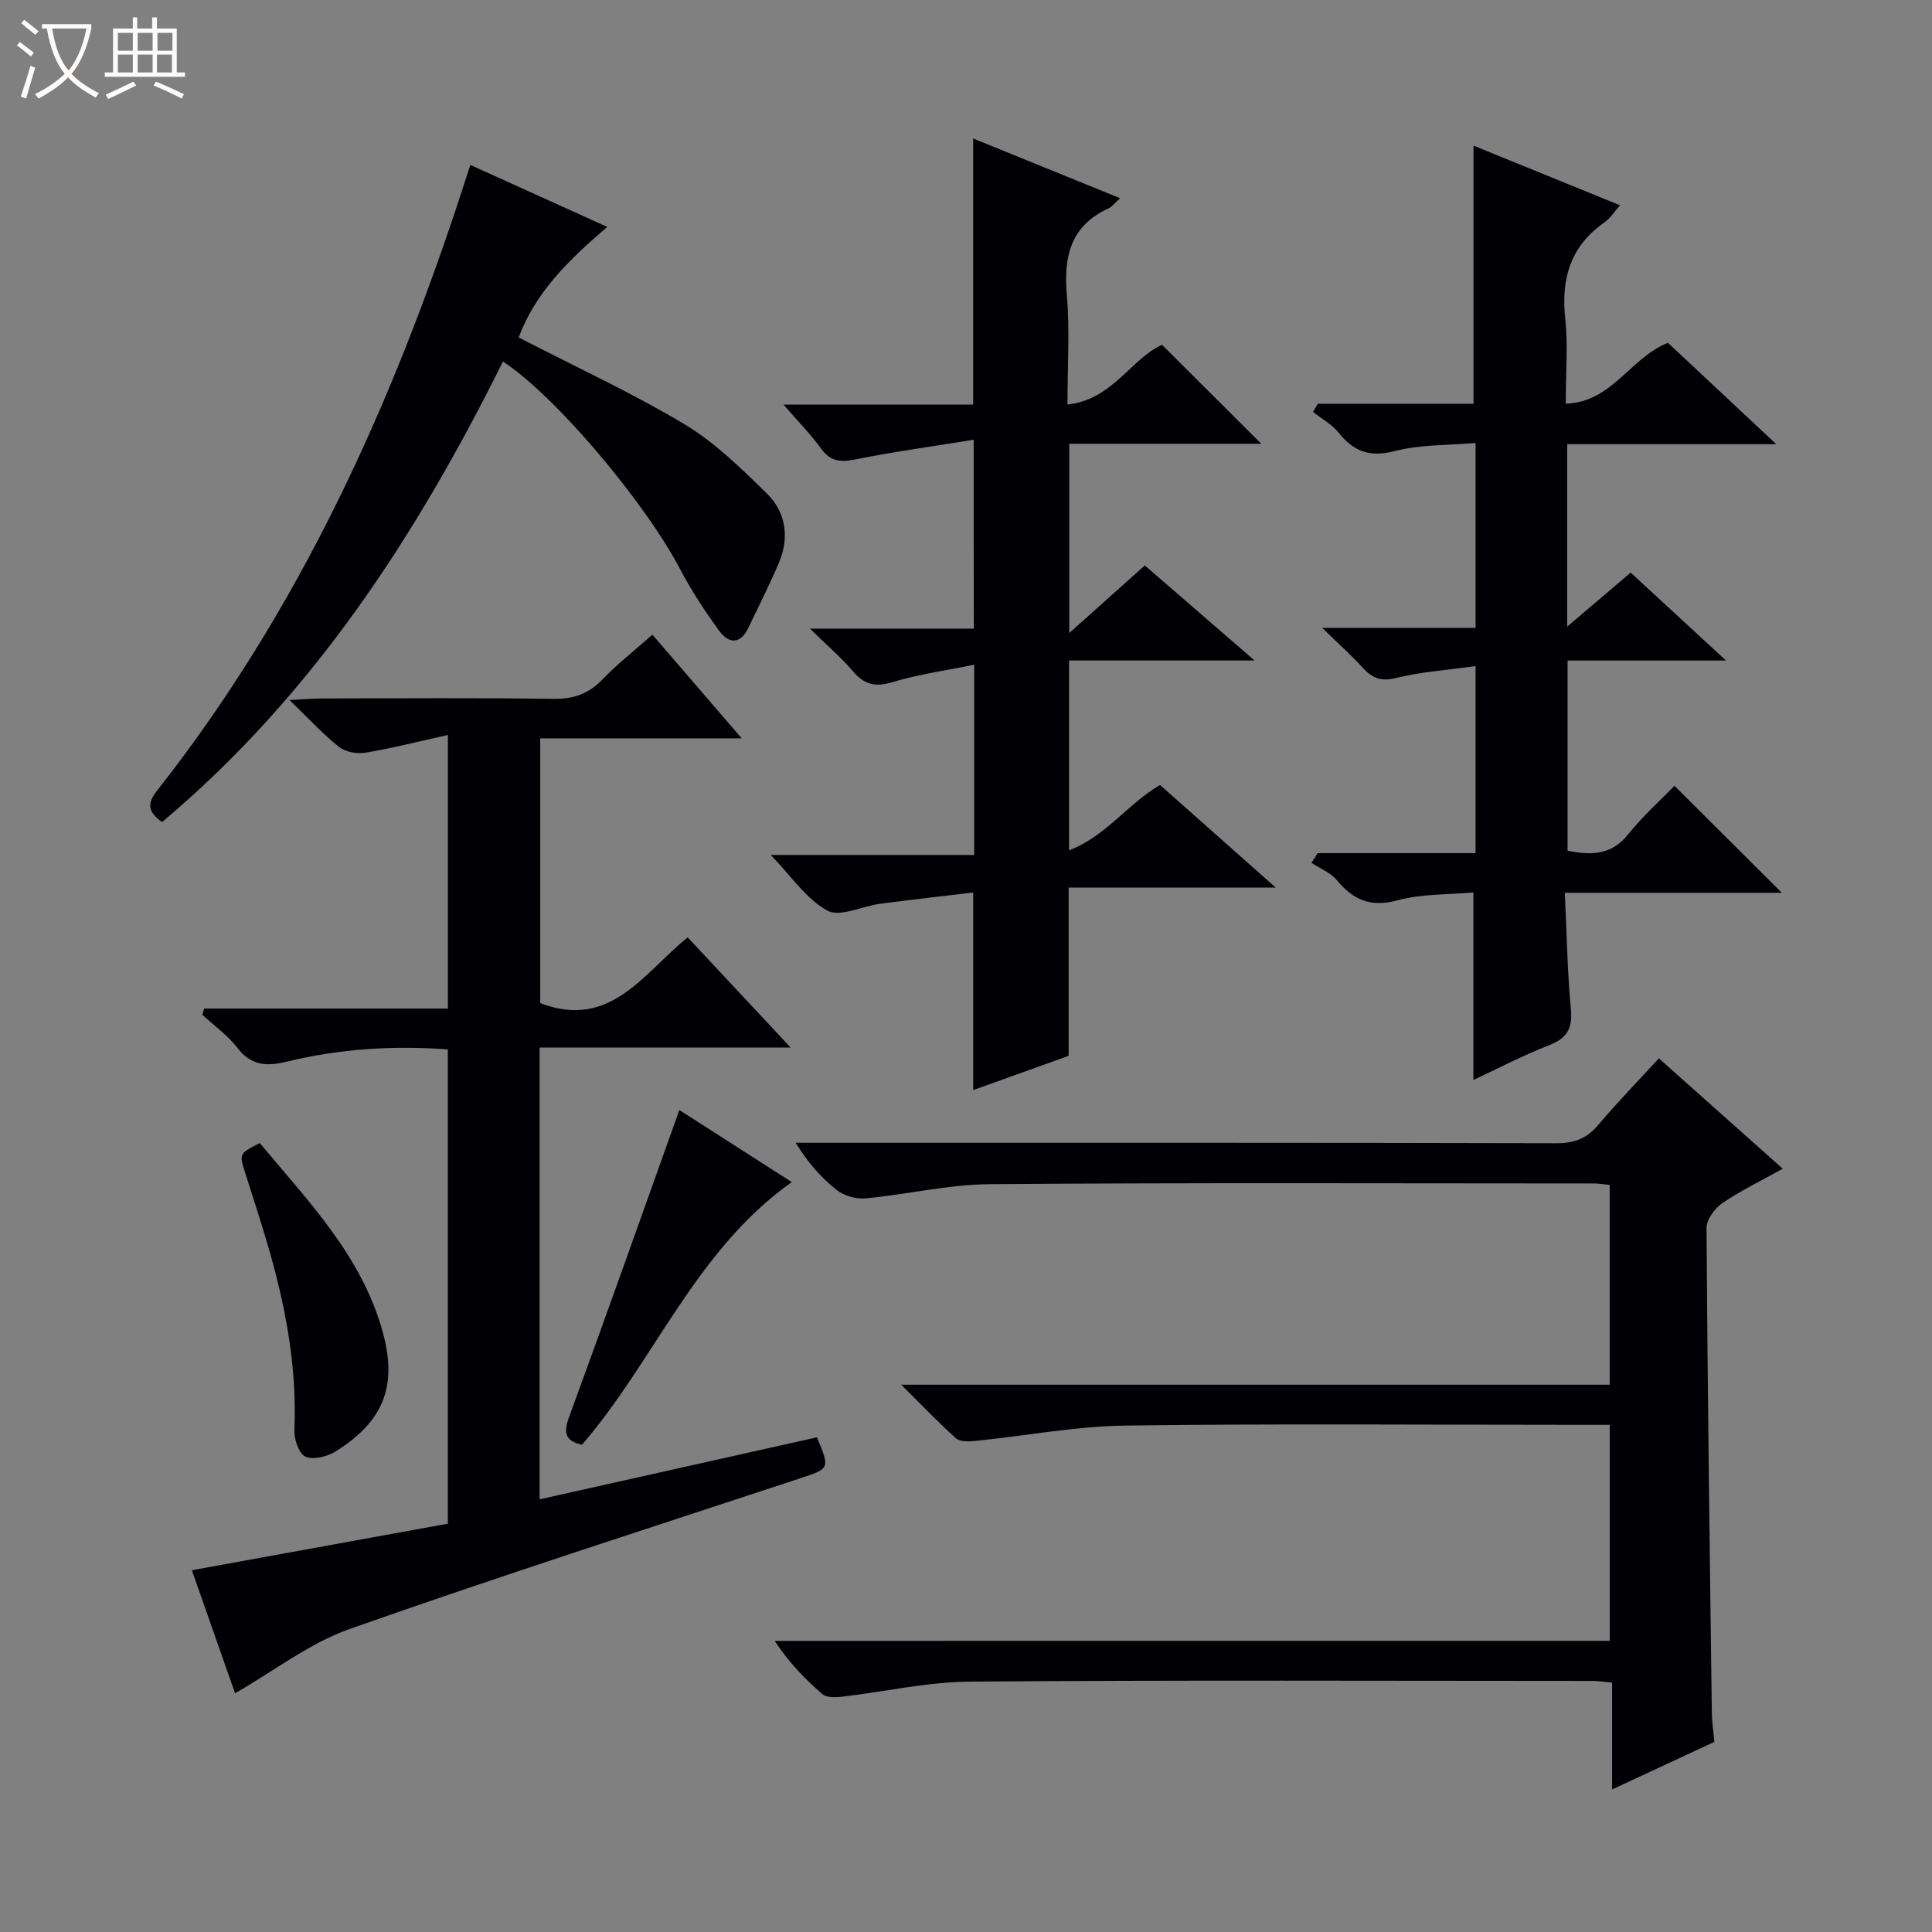
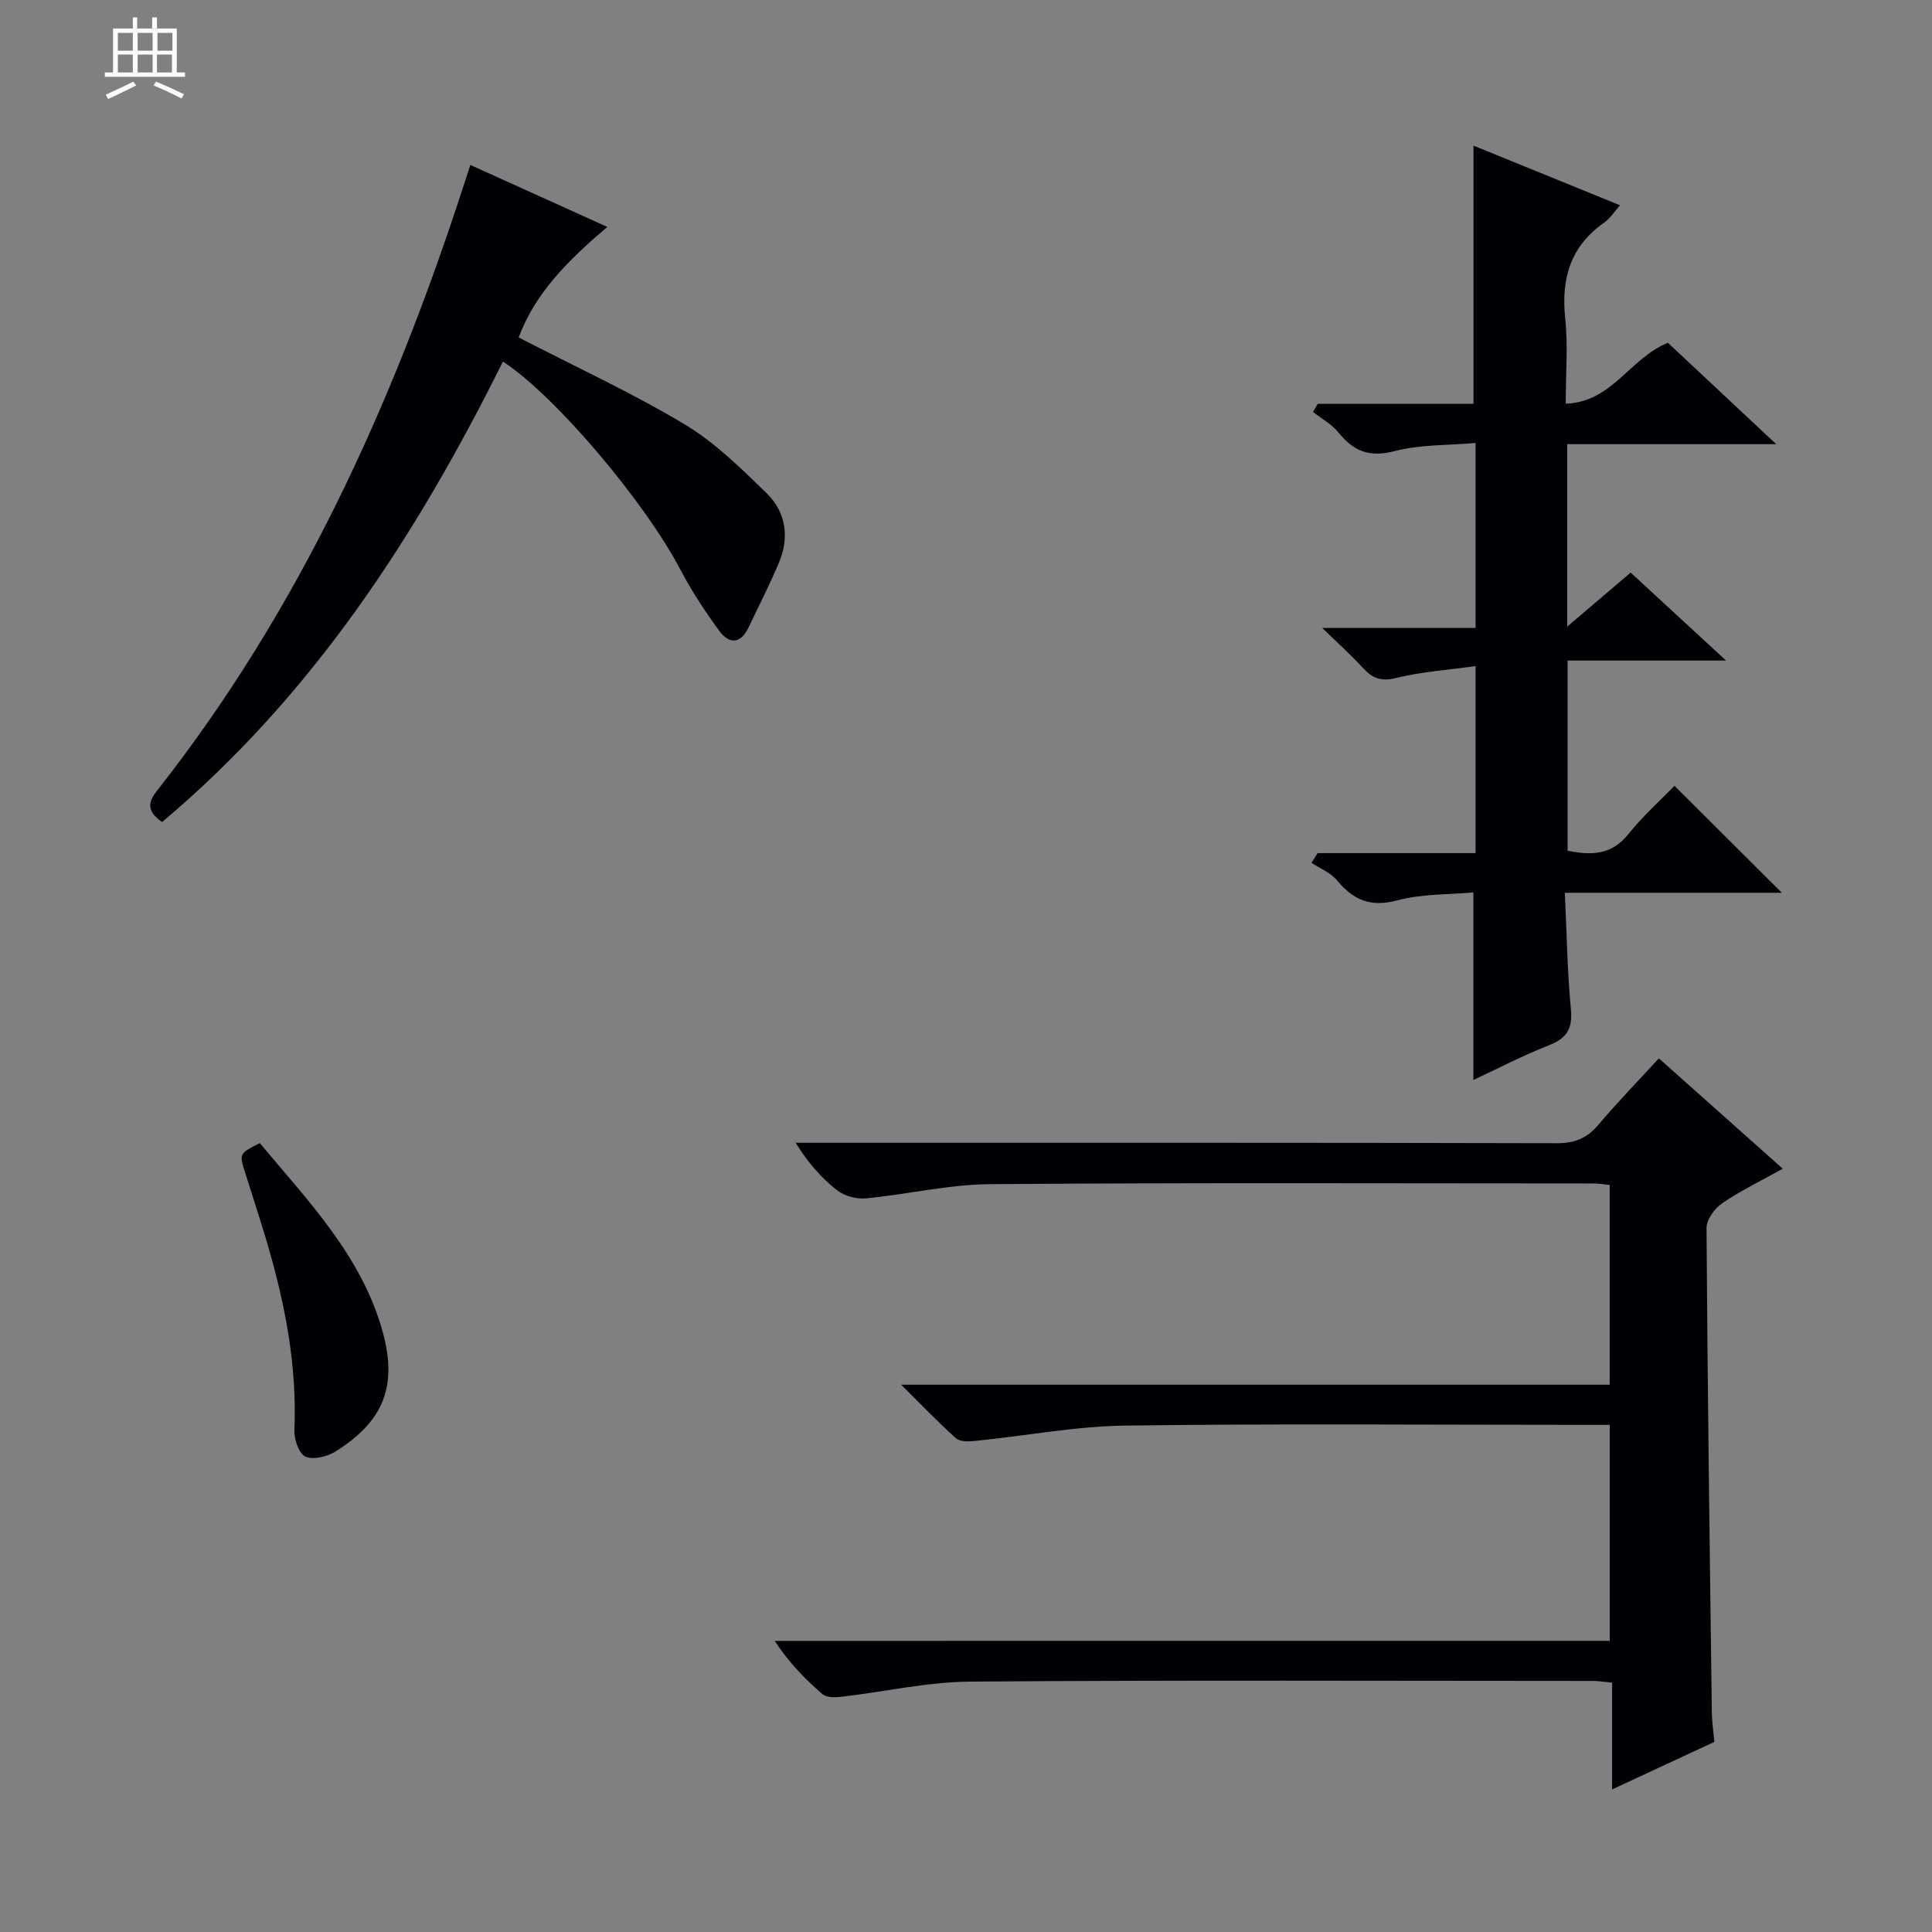
<svg xmlns="http://www.w3.org/2000/svg" enable-background="new 0 0 400 400" viewBox="0 0 400 400">
  <rect x="0" y="0" width="400" height="400" fill="#808080" stroke="none" />
-   <path d="m6.4 11.7c-1-.8-1.9-1.6-2.9-2.3l.6-.7c.9.7 1.9 1.4 2.9 2.2zm-2.1 8.3c.7-2.1 1.4-4.2 2-6.4.2.1.6.3 1 .4-.7 2.3-1.3 4.4-1.9 6.4zm3-12.8c-1.1-.9-2.1-1.7-2.9-2.4l.6-.7c1 .8 2 1.5 3 2.4zm1.4-1.3v-.9h10.2v.9c-.9 4.2-2.3 7.3-4.1 9.4 1.3 1.4 3.2 2.7 5.7 4-.2.2-.4.5-.7.9-2.5-1.4-4.4-2.7-5.7-4.2-1.4 1.5-3.5 3-6.1 4.4 0 0 0 0-.1-.1-.3-.4-.5-.7-.7-.8 2.7-1.3 4.7-2.8 6.2-4.2-1.8-2.2-3-5.3-3.7-9.4zm9.2 0h-7.1c.6 3.8 1.7 6.7 3.4 8.7 1.7-2.1 2.9-4.8 3.7-8.7z" fill="#fcfbfa" />
  <path d="m31.6 3.6h.9v2.3h4.1v9.1h1.7v.9h-16.6v-.9h1.7v-9.1h4.1v-2.3h.9v2.3h3.1v-2.3zm-4 13.3.6.8c-1.9.9-3.8 1.9-5.8 2.8-.2-.3-.3-.6-.5-.9 2-.9 3.9-1.8 5.7-2.7zm-3.2-10.1v3.7h3.1v-3.7zm0 4.5v3.7h3.1v-3.7zm4.1-4.5v3.7h3.1v-3.7zm0 4.5v3.7h3.1v-3.7zm9.1 9.1c-2.1-1.1-4.1-2-5.8-2.7l.5-.8c2.2.9 4.1 1.8 5.8 2.6zm-1.9-13.6h-3.1v3.7h3.1zm-3.2 4.5v3.7h3.1v-3.7z" fill="#fcfbfa" />
  <g fill="#010105">
    <path d="m333.28 339.72c0-15.46 0-29.89 0-44.72-2.11 0-3.92 0-5.72 0-31.5 0-63-.27-94.49.15-10.4.14-20.77 2.13-31.17 3.18-1.32.13-3.12.2-3.96-.54-3.57-3.17-6.87-6.65-11.36-11.1h146.69c0-14.15 0-27.57 0-41.36-1.17-.11-2.27-.31-3.37-.31-41.66-.01-83.33-.18-124.99.15-8.56.07-17.1 2.13-25.68 2.94-1.93.18-4.4-.49-5.92-1.67-3.23-2.53-5.99-5.65-8.58-9.84h5.62c50.66 0 101.32-.04 151.99.09 3.7.01 6.23-1.04 8.58-3.81 3.96-4.68 8.24-9.09 12.53-13.76 8.54 7.61 16.83 14.99 25.65 22.85-4.57 2.55-8.73 4.55-12.5 7.12-1.58 1.08-3.29 3.4-3.28 5.15.21 33.47.66 66.95 1.1 100.42.02 1.82.31 3.63.52 5.98-6.66 3.1-13.51 6.28-21.17 9.84 0-7.77 0-14.81 0-22.11-1.7-.16-2.81-.35-3.91-.35-43-.01-85.99-.19-128.99.14-8.9.07-17.77 2.11-26.67 3.14-1.3.15-3.08.18-3.93-.55-3.61-3.12-6.94-6.54-9.88-11.02 57.49-.01 114.98-.01 172.89-.01z" />
-     <path d="m135.07 131.4c6.25 7.25 12.06 13.99 18.5 21.47-14.46 0-27.87 0-41.72 0v54.81c14.6 5.62 21.48-6.35 30.53-13.61 6.99 7.48 13.76 14.73 21.32 22.82-17.95 0-34.82 0-51.98 0v93.53c19.4-4.34 38.44-8.59 57.42-12.84 2.75 6.62 2.69 6.45-3.81 8.6-31.03 10.23-62.15 20.22-92.96 31.09-8.27 2.92-15.55 8.63-23.7 13.3-2.81-8.01-5.96-16.95-8.95-25.47 17.99-3.27 35.52-6.46 53-9.64 0-33.31 0-65.58 0-98.19-11.35-.84-22.39-.13-33.24 2.51-4.22 1.03-7.44.93-10.33-2.84-2-2.6-4.81-4.58-7.26-6.84.12-.43.25-.86.37-1.29h50.47c0-18.99 0-37.09 0-56.64-6 1.33-11.51 2.74-17.09 3.67-1.74.29-4.13-.15-5.46-1.21-3.33-2.64-6.22-5.82-10.25-9.7 3.18-.16 4.91-.31 6.64-.32 16-.02 32-.15 48 .08 4.17.06 7.28-1.03 10.16-4.01 3.08-3.21 6.62-5.98 10.34-9.28z" />
-     <path d="m201.59 91.05c-8.46 1.37-16.47 2.45-24.38 4.05-3.11.63-5.25.51-7.22-2.23-2.1-2.91-4.65-5.49-7.78-9.11h39.27c0-18.52 0-36.41 0-55.09 10.03 4.08 20.01 8.13 30.43 12.37-1.17 1.05-1.7 1.78-2.41 2.11-7.87 3.61-9.31 9.97-8.62 17.94.63 7.25.13 14.6.13 22.66 9.32-.97 13.24-9.57 19.58-12.36 7 6.98 13.77 13.73 20.55 20.49-12.9 0-26.15 0-39.76 0v39.18c5.38-4.81 10.28-9.19 15.64-13.99 7.33 6.35 14.57 12.62 22.73 19.68-13.41 0-25.75 0-38.41 0v39.29c7.62-2.88 12.05-9.55 18.83-13.52 7.68 6.82 15.37 13.63 23.95 21.24-14.85 0-28.68 0-42.87 0v34.84c-6.67 2.39-13.14 4.71-19.76 7.09 0-13.53 0-26.6 0-40.91-6.29.76-12.77 1.48-19.23 2.33-3.74.49-8.36 2.85-10.97 1.42-4.4-2.42-7.52-7.19-11.71-11.52h42.12c0-13.03 0-25.6 0-39.39-5.85 1.2-11.52 1.97-16.93 3.61-3.59 1.09-5.84.51-8.2-2.27-2.42-2.86-5.33-5.32-8.89-8.81h33.94c-.03-12.8-.03-25.17-.03-39.1z" />
    <path d="m272.83 83.61h32.24c0-18.15 0-35.58 0-53.46 9.69 3.95 19.81 8.06 30.34 12.35-1.25 1.41-2.06 2.73-3.22 3.54-7.02 4.9-9.01 11.59-8.13 19.87.6 5.57.11 11.26.11 17.67 9.64-.34 13.24-9.41 21.15-12.61 6.89 6.45 14.2 13.29 22.43 20.99-15.18 0-29.07 0-43.27 0v37.77c4.66-3.97 8.72-7.43 13.13-11.18 6.41 5.91 12.72 11.73 19.75 18.21-11.37 0-21.9 0-32.81 0v39.37c4.85.97 9.07.97 12.57-3.42 3-3.76 6.64-7 9.56-10.02 7.62 7.59 14.96 14.9 22.23 22.15-14.26 0-29.14 0-44.93 0 .4 8.4.52 16.32 1.26 24.18.38 4.06-.93 5.99-4.63 7.43-5.4 2.11-10.57 4.82-15.56 7.15 0-12.63 0-25.27 0-38.83-5.06.46-10.62.26-15.75 1.64-5.55 1.49-9.1-.07-12.5-4.16-1.31-1.58-3.49-2.43-5.27-3.61.42-.67.85-1.34 1.27-2.01h32.7c0-13.14 0-25.55 0-38.72-5.76.81-11.22 1.16-16.46 2.46-3.16.79-4.96.01-6.93-2.15-2.32-2.55-4.9-4.85-8.36-8.22h31.75c0-12.82 0-25.06 0-38.29-5.71.51-11.43.3-16.73 1.68-5.18 1.35-8.49.09-11.62-3.81-1.39-1.73-3.51-2.88-5.3-4.29.34-.57.66-1.12.98-1.68z" />
    <path d="m33.56 170.19c-3.02-2.11-3.09-3.9-1.08-6.45 29.41-37.33 48.7-79.82 63.3-124.68.5-1.54 1.01-3.08 1.6-4.91 9.45 4.28 18.61 8.42 28.35 12.83-8.04 6.86-14.95 13.67-18.34 22.89 11.7 6.04 23.35 11.41 34.3 17.95 6.3 3.77 11.75 9.14 17.06 14.33 3.97 3.88 4.73 9.11 2.52 14.35-1.93 4.57-4.19 9-6.33 13.48-1.68 3.51-4.09 3.3-6.07.58-2.91-4.01-5.68-8.19-7.98-12.58-7.34-14-25.79-35.94-36.76-43.13-17.83 35.87-39.3 69.07-70.57 95.34z" />
-     <path d="m163.92 244.73c-20.04 14.28-28.35 36.94-43.43 54.39-3.5-.81-3.87-2.44-2.67-5.73 7.69-20.97 15.13-42.04 22.83-63.57 6.9 4.41 14.64 9.38 23.27 14.91z" />
    <path d="m53.79 236.66c10 12.02 21.15 23.4 25.47 39.18 3.06 11.21.1 18.45-9.73 24.64-1.73 1.09-4.61 1.82-6.28 1.11-1.34-.57-2.38-3.6-2.3-5.48.57-13.3-1.91-26.1-5.63-38.74-1.45-4.93-3.07-9.81-4.61-14.72-1.19-3.81-1.19-3.81 3.08-5.99z" />
  </g>
</svg>